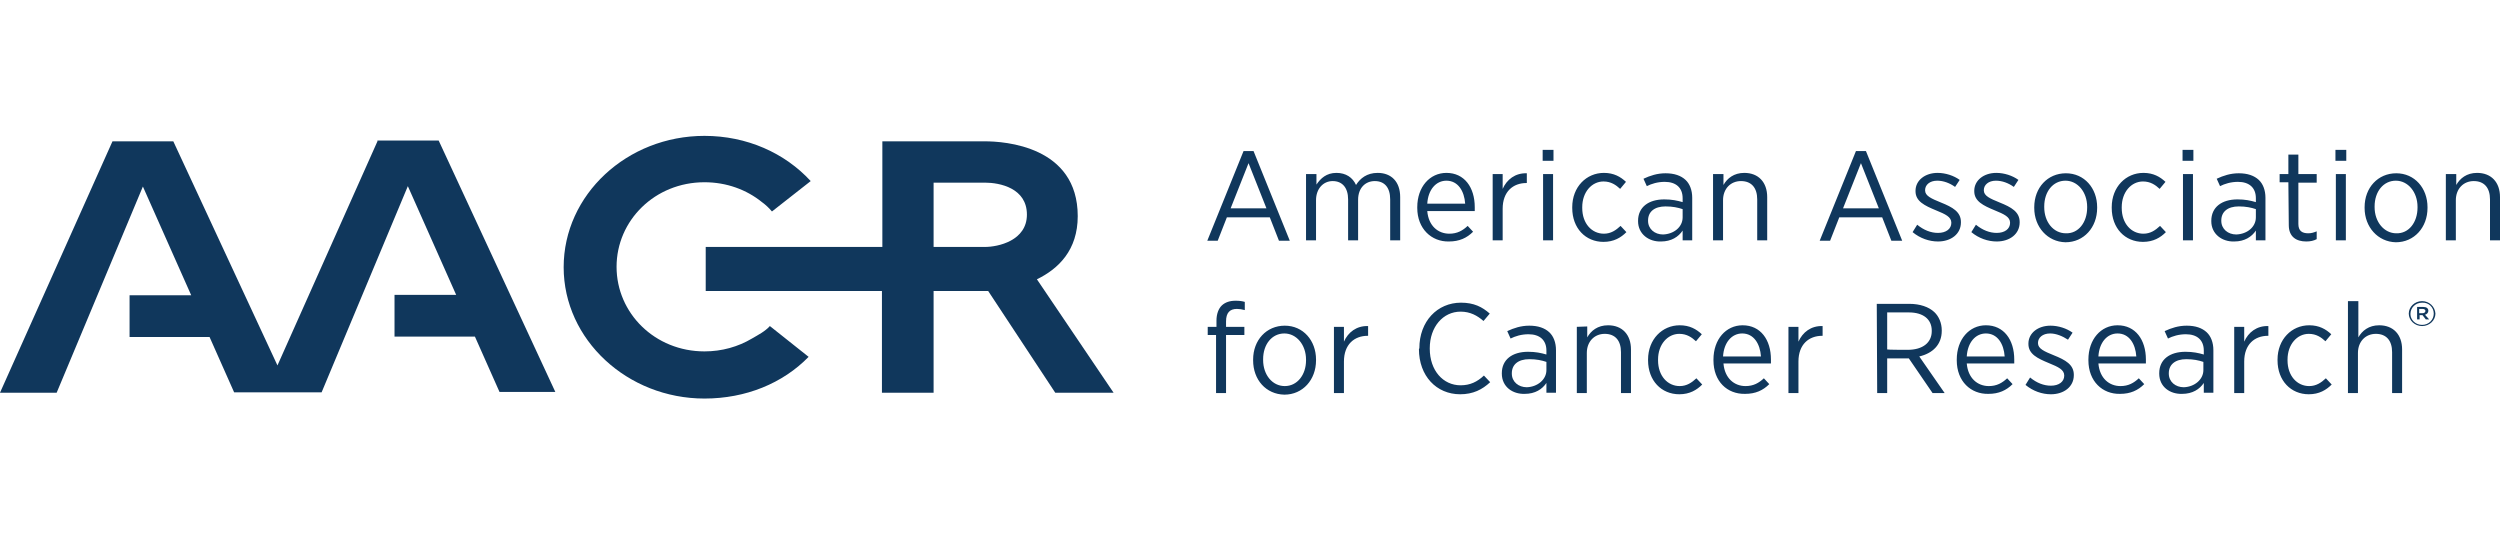
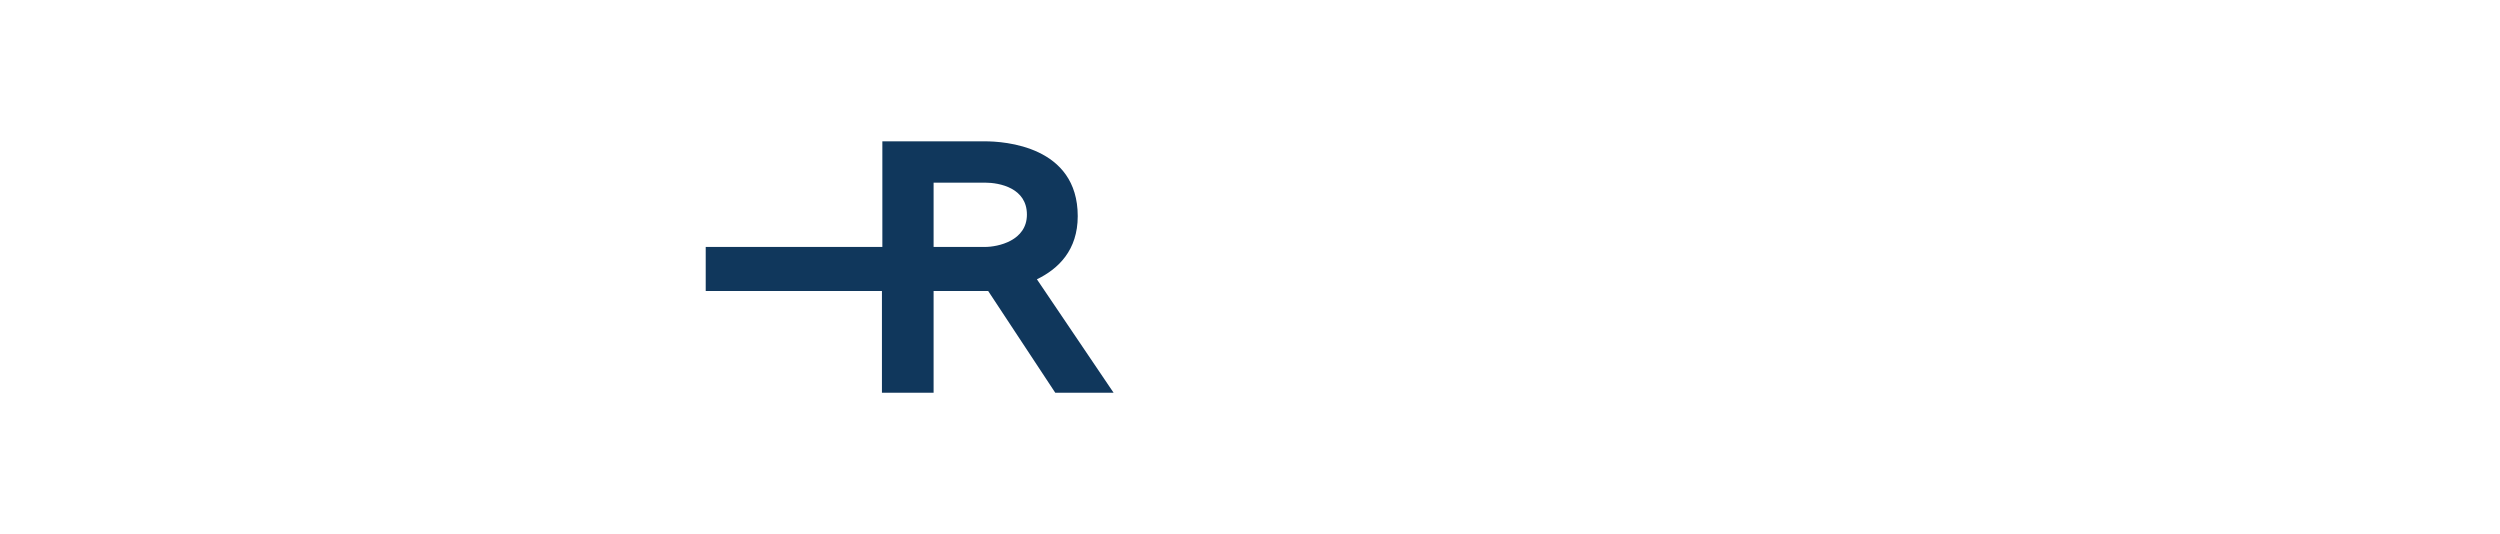
<svg xmlns="http://www.w3.org/2000/svg" width="276" height="59" viewBox="0 0 276 59" fill="none">
-   <path d="M41.669 15.603L30.631 40.343L19.133 15.603H12.418L0 43.355H6.255L15.775 20.594L21.11 32.598H14.304V37.202H23.134L25.848 43.312H35.506L45.026 20.551L50.362 32.555H43.555V37.159H52.431L55.145 43.269H61.308L48.43 15.517H41.669" fill="#10375C" />
  <path d="M109.094 32.125L116.499 43.355H122.938L114.475 30.834C116.867 29.672 118.982 27.607 118.982 23.864C118.982 16.119 110.888 15.602 108.726 15.602H97.412V27.263H77.911V32.125H97.366V43.355H103.069V32.125C103.069 32.125 107.024 32.125 109.094 32.125ZM108.726 27.263H103.069V20.163H108.726C110.382 20.163 113.371 20.766 113.371 23.692C113.371 26.574 110.198 27.263 108.726 27.263Z" fill="#10375C" />
-   <path d="M83.016 37.374C81.498 38.278 79.705 38.794 77.773 38.794C72.3 38.794 68.069 34.577 68.069 29.457C68.069 24.337 72.3 20.12 77.773 20.12C80.211 20.12 82.418 20.938 84.12 22.314C84.534 22.616 84.902 22.96 85.224 23.347L89.501 19.991C86.65 16.893 82.464 15 77.773 15C69.219 15 62.228 21.497 62.228 29.5C62.228 37.503 69.264 44 77.773 44C82.326 44 86.42 42.322 89.271 39.396L84.994 35.997C84.442 36.599 83.752 36.944 83.016 37.374Z" fill="#10375C" />
-   <path d="M137.287 16.678H138.391L142.392 26.574H141.196L140.185 23.992H135.447L134.436 26.574H133.286L137.287 16.678ZM139.817 23.003L137.839 18.012L135.861 23.003H139.817ZM144.186 19.216V26.531H145.29V22.099C145.29 20.852 146.072 19.991 147.129 19.991C148.187 19.991 148.831 20.722 148.831 22.013V26.531H149.935V22.056C149.935 20.722 150.763 19.991 151.775 19.991C152.833 19.991 153.476 20.679 153.476 22.013V26.531H154.58V21.755C154.58 20.077 153.614 19.087 152.097 19.087C150.901 19.087 150.165 19.69 149.705 20.421C149.337 19.604 148.601 19.087 147.543 19.087C146.44 19.087 145.796 19.69 145.336 20.378V19.216H144.186ZM156.466 22.96V22.874C156.466 20.636 157.846 19.087 159.685 19.087C161.663 19.087 162.813 20.679 162.813 22.874C162.813 22.96 162.813 23.175 162.813 23.304H157.57C157.708 24.939 158.766 25.8 160.007 25.8C160.881 25.8 161.479 25.455 162.031 24.939L162.629 25.584C161.939 26.273 161.111 26.66 159.961 26.66C158.03 26.703 156.466 25.24 156.466 22.96ZM161.755 22.486C161.663 21.11 160.973 19.948 159.685 19.948C158.536 19.948 157.662 20.938 157.57 22.486H161.755ZM164.791 19.216V26.531H165.894V23.046C165.894 21.153 167.044 20.206 168.516 20.206H168.562V19.13C167.274 19.087 166.354 19.819 165.894 20.852V19.216H164.791ZM170.31 16.549H171.505V17.754H170.31C170.31 17.711 170.31 16.549 170.31 16.549ZM170.356 19.216H171.459V26.531H170.356V19.216ZM173.575 22.96C173.575 25.197 175.047 26.703 177.024 26.703C178.174 26.703 178.956 26.23 179.554 25.628L178.91 24.939C178.404 25.412 177.852 25.8 177.07 25.8C175.737 25.8 174.679 24.681 174.679 22.96V22.874C174.679 21.196 175.737 20.034 177.024 20.034C177.852 20.034 178.404 20.421 178.864 20.852L179.508 20.077C178.91 19.518 178.174 19.087 177.07 19.087C175.139 19.087 173.575 20.636 173.575 22.874V22.96ZM180.842 24.423V24.38C180.842 22.874 181.992 22.013 183.739 22.013C184.567 22.013 185.165 22.142 185.763 22.314V21.884C185.763 20.722 185.027 20.077 183.785 20.077C183.003 20.077 182.314 20.292 181.808 20.55L181.44 19.733C182.176 19.389 182.957 19.13 183.877 19.13C184.843 19.13 185.579 19.389 186.085 19.862C186.545 20.292 186.821 20.981 186.821 21.841V26.531H185.763V25.455C185.303 26.144 184.521 26.66 183.371 26.66C182.038 26.703 180.842 25.843 180.842 24.423ZM185.763 23.992V23.089C185.257 22.917 184.659 22.788 183.877 22.788C182.636 22.788 181.946 23.39 181.946 24.337V24.38C181.946 25.283 182.682 25.886 183.601 25.886C184.797 25.843 185.763 25.068 185.763 23.992ZM189.12 19.216V26.531H190.224V22.099C190.224 20.852 191.052 19.991 192.202 19.991C193.352 19.991 193.996 20.722 193.996 22.013V26.531H195.099V21.755C195.099 20.12 194.134 19.087 192.57 19.087C191.42 19.087 190.684 19.69 190.27 20.421V19.216H189.12ZM204.896 16.678H206L210.001 26.574H208.805L207.793 23.992H203.056L202.044 26.574H200.895L204.896 16.678ZM207.425 23.003L205.448 18.012L203.47 23.003H207.425ZM211.151 25.628C211.979 26.316 212.99 26.66 213.956 26.66C215.382 26.66 216.486 25.843 216.486 24.552V24.509C216.486 23.39 215.566 22.874 214.278 22.357C213.22 21.927 212.531 21.626 212.531 21.024V20.981C212.531 20.421 213.036 19.948 213.864 19.948C214.554 19.948 215.244 20.206 215.842 20.636L216.348 19.862C215.704 19.389 214.784 19.087 213.91 19.087C212.531 19.087 211.473 19.905 211.473 21.067V21.11C211.473 22.228 212.485 22.702 213.726 23.218C214.784 23.648 215.428 23.949 215.428 24.595C215.428 25.283 214.83 25.713 213.956 25.713C213.174 25.713 212.393 25.412 211.657 24.81L211.151 25.628ZM217.636 25.628C218.464 26.316 219.475 26.66 220.441 26.66C221.867 26.66 222.971 25.843 222.971 24.552V24.509C222.971 23.39 222.051 22.874 220.763 22.357C219.705 21.927 219.015 21.626 219.015 21.024V20.981C219.015 20.421 219.521 19.948 220.349 19.948C221.039 19.948 221.729 20.206 222.327 20.636L222.833 19.862C222.189 19.389 221.269 19.087 220.395 19.087C219.015 19.087 217.958 19.905 217.958 21.067V21.11C217.958 22.228 218.969 22.702 220.211 23.218C221.269 23.648 221.913 23.949 221.913 24.595C221.913 25.283 221.315 25.713 220.441 25.713C219.659 25.713 218.878 25.412 218.142 24.81L217.636 25.628ZM224.581 22.96V22.874C224.581 20.722 226.052 19.13 228.076 19.13C230.1 19.13 231.525 20.765 231.525 22.874V22.96C231.525 25.111 230.054 26.746 228.03 26.746C226.052 26.703 224.581 25.068 224.581 22.96ZM230.422 22.917V22.831C230.422 21.196 229.364 19.948 228.03 19.948C226.65 19.948 225.684 21.153 225.684 22.788V22.874C225.684 24.509 226.696 25.756 228.076 25.756C229.456 25.8 230.422 24.552 230.422 22.917ZM233.135 22.96C233.135 25.197 234.607 26.703 236.585 26.703C237.734 26.703 238.516 26.23 239.114 25.628L238.47 24.939C237.964 25.412 237.412 25.8 236.631 25.8C235.297 25.8 234.239 24.681 234.239 22.96V22.874C234.239 21.196 235.297 20.034 236.585 20.034C237.412 20.034 237.964 20.421 238.424 20.852L239.068 20.077C238.47 19.518 237.734 19.087 236.631 19.087C234.699 19.087 233.135 20.636 233.135 22.874V22.96ZM240.954 16.549H242.15V17.754H240.954V16.549ZM241 19.216H242.104V26.531H241V19.216ZM244.127 24.423V24.38C244.127 22.874 245.277 22.013 247.025 22.013C247.853 22.013 248.451 22.142 249.048 22.314V21.884C249.048 20.722 248.313 20.077 247.071 20.077C246.289 20.077 245.599 20.292 245.093 20.55L244.725 19.733C245.461 19.389 246.243 19.13 247.163 19.13C248.129 19.13 248.865 19.389 249.37 19.862C249.83 20.292 250.106 20.981 250.106 21.841V26.531H249.048V25.455C248.589 26.144 247.807 26.66 246.657 26.66C245.323 26.703 244.127 25.843 244.127 24.423ZM249.048 23.992V23.089C248.543 22.917 247.945 22.788 247.163 22.788C245.921 22.788 245.231 23.39 245.231 24.337V24.38C245.231 25.283 245.967 25.886 246.887 25.886C248.083 25.843 249.048 25.068 249.048 23.992ZM252.682 24.853C252.682 26.144 253.51 26.66 254.614 26.66C255.073 26.66 255.441 26.574 255.763 26.402V25.541C255.441 25.671 255.165 25.756 254.844 25.756C254.154 25.756 253.74 25.498 253.74 24.724V20.163H255.763V19.216H253.74V17.065H252.636V19.216H251.67V20.12H252.636L252.682 24.853ZM257.833 16.549H259.029V17.754H257.833V16.549ZM257.879 19.216H258.983V26.531H257.879V19.216ZM261.052 22.96V22.874C261.052 20.722 262.524 19.13 264.548 19.13C266.572 19.13 267.997 20.765 267.997 22.874V22.96C267.997 25.111 266.526 26.746 264.502 26.746C262.524 26.703 261.052 25.068 261.052 22.96ZM266.894 22.917V22.831C266.894 21.196 265.836 19.948 264.502 19.948C263.122 19.948 262.156 21.153 262.156 22.788V22.874C262.156 24.509 263.214 25.756 264.548 25.756C265.928 25.8 266.894 24.552 266.894 22.917ZM270.021 19.216V26.531H271.125V22.099C271.125 20.852 271.953 19.991 273.102 19.991C274.252 19.991 274.896 20.722 274.896 22.013V26.531H276V21.755C276 20.12 275.034 19.087 273.47 19.087C272.321 19.087 271.585 19.69 271.171 20.421V19.216H270.021ZM134.252 36.986V43.398H135.355V36.986H137.379V36.083H135.355V35.481C135.355 34.534 135.769 34.104 136.551 34.104C136.827 34.104 137.103 34.147 137.425 34.233V33.329C137.149 33.243 136.827 33.2 136.413 33.2C135.769 33.2 135.263 33.372 134.895 33.717C134.528 34.061 134.298 34.663 134.298 35.395V36.083H133.332V36.986H134.252ZM138.345 39.783V39.697C138.345 37.546 139.817 35.954 141.84 35.954C143.864 35.954 145.29 37.589 145.29 39.697V39.783C145.29 41.935 143.818 43.57 141.794 43.57C139.771 43.527 138.345 41.935 138.345 39.783ZM144.186 39.783V39.697C144.186 38.062 143.128 36.814 141.794 36.814C140.415 36.814 139.449 38.019 139.449 39.654V39.74C139.449 41.375 140.461 42.623 141.84 42.623C143.22 42.623 144.186 41.375 144.186 39.783ZM147.267 36.083V43.398H148.371V39.912C148.371 38.019 149.521 37.073 150.993 37.073H151.039V35.997C149.751 35.954 148.831 36.685 148.371 37.718V36.083H147.267ZM156.65 38.535C156.65 41.504 158.582 43.527 161.203 43.527C162.629 43.527 163.641 43.01 164.515 42.193L163.825 41.461C163.089 42.15 162.307 42.537 161.249 42.537C159.317 42.537 157.846 40.902 157.846 38.492V38.449C157.846 36.083 159.317 34.405 161.249 34.405C162.307 34.405 163.089 34.835 163.779 35.438L164.469 34.62C163.641 33.889 162.721 33.415 161.295 33.415C158.674 33.415 156.696 35.481 156.696 38.449L156.65 38.535ZM165.802 41.246V41.203C165.802 39.697 166.952 38.837 168.7 38.837C169.528 38.837 170.126 38.966 170.724 39.138V38.708C170.724 37.546 169.988 36.901 168.746 36.901C167.964 36.901 167.274 37.116 166.768 37.374L166.4 36.556C167.136 36.212 167.918 35.954 168.838 35.954C169.804 35.954 170.54 36.212 171.045 36.685C171.505 37.116 171.781 37.804 171.781 38.665V43.355H170.724V42.279C170.264 42.967 169.482 43.483 168.332 43.483C166.998 43.527 165.802 42.709 165.802 41.246ZM170.724 40.859V39.955C170.218 39.783 169.62 39.654 168.838 39.654C167.596 39.654 166.906 40.257 166.906 41.203V41.246C166.906 42.15 167.642 42.752 168.562 42.752C169.758 42.709 170.724 41.892 170.724 40.859ZM174.081 36.083V43.398H175.185V38.966C175.185 37.718 176.013 36.857 177.162 36.857C178.312 36.857 178.956 37.589 178.956 38.88V43.398H180.06V38.578C180.06 36.944 179.094 35.911 177.53 35.911C176.381 35.911 175.645 36.513 175.231 37.245V36.04L174.081 36.083ZM181.946 39.783C181.946 42.021 183.417 43.527 185.395 43.527C186.545 43.527 187.327 43.053 187.925 42.451L187.281 41.763C186.775 42.236 186.223 42.623 185.441 42.623C184.107 42.623 183.049 41.504 183.049 39.783V39.697C183.049 38.019 184.107 36.857 185.395 36.857C186.223 36.857 186.775 37.245 187.235 37.675L187.879 36.901C187.281 36.341 186.545 35.911 185.441 35.911C183.509 35.911 181.946 37.46 181.946 39.697V39.783ZM189.166 39.783V39.697C189.166 37.46 190.546 35.911 192.386 35.911C194.364 35.911 195.513 37.503 195.513 39.697C195.513 39.783 195.513 39.998 195.513 40.127H190.27C190.408 41.763 191.466 42.623 192.708 42.623C193.582 42.623 194.18 42.279 194.732 41.763L195.329 42.408C194.64 43.096 193.812 43.483 192.662 43.483C190.684 43.527 189.166 42.107 189.166 39.783ZM194.41 39.353C194.318 37.976 193.628 36.814 192.34 36.814C191.19 36.814 190.316 37.804 190.224 39.353H194.41ZM197.445 36.083V43.398H198.549V39.912C198.549 38.019 199.699 37.073 201.17 37.073H201.216V35.997C199.929 35.954 199.009 36.685 198.549 37.718V36.083H197.445ZM207.195 33.544H210.783C211.979 33.544 212.944 33.889 213.542 34.448C214.048 34.921 214.37 35.653 214.37 36.47V36.513C214.37 38.062 213.358 39.009 211.887 39.353L214.692 43.398H213.358L210.737 39.568H208.345V43.398H207.241L207.195 33.544ZM210.599 38.621C212.301 38.621 213.266 37.804 213.266 36.556V36.513C213.266 35.222 212.301 34.491 210.737 34.491H208.345V38.578C208.345 38.621 210.599 38.621 210.599 38.621ZM216.026 39.783V39.697C216.026 37.46 217.406 35.911 219.245 35.911C221.223 35.911 222.373 37.503 222.373 39.697C222.373 39.783 222.373 39.998 222.373 40.127H217.13C217.268 41.763 218.326 42.623 219.567 42.623C220.441 42.623 221.039 42.279 221.591 41.763L222.189 42.408C221.499 43.096 220.671 43.483 219.521 43.483C217.59 43.527 216.026 42.107 216.026 39.783ZM221.315 39.353C221.223 37.976 220.533 36.814 219.245 36.814C218.096 36.814 217.222 37.804 217.13 39.353H221.315ZM223.615 42.494C224.443 43.182 225.454 43.527 226.42 43.527C227.846 43.527 228.95 42.709 228.95 41.418V41.375C228.95 40.257 228.03 39.74 226.742 39.224C225.684 38.794 224.994 38.492 224.994 37.89V37.847C224.994 37.288 225.5 36.814 226.328 36.814C227.018 36.814 227.708 37.116 228.306 37.503L228.812 36.728C228.168 36.255 227.248 35.954 226.374 35.954C224.994 35.954 223.937 36.771 223.937 37.933V37.976C223.937 39.095 224.948 39.568 226.19 40.084C227.248 40.515 227.892 40.816 227.892 41.461C227.892 42.15 227.294 42.58 226.42 42.58C225.638 42.58 224.857 42.279 224.121 41.676L223.615 42.494ZM230.56 39.783V39.697C230.56 37.46 231.939 35.911 233.779 35.911C235.757 35.911 236.907 37.503 236.907 39.697C236.907 39.783 236.907 39.998 236.907 40.127H231.663C231.801 41.763 232.859 42.623 234.101 42.623C234.975 42.623 235.573 42.279 236.125 41.763L236.723 42.408C236.033 43.096 235.205 43.483 234.055 43.483C232.123 43.527 230.56 42.107 230.56 39.783ZM235.849 39.353C235.757 37.976 235.067 36.814 233.779 36.814C232.629 36.814 231.755 37.804 231.663 39.353H235.849ZM238.378 41.246V41.203C238.378 39.697 239.528 38.837 241.276 38.837C242.104 38.837 242.702 38.966 243.299 39.138V38.708C243.299 37.546 242.564 36.901 241.322 36.901C240.54 36.901 239.85 37.116 239.344 37.374L238.976 36.556C239.712 36.212 240.494 35.954 241.414 35.954C242.38 35.954 243.115 36.212 243.621 36.685C244.081 37.116 244.357 37.804 244.357 38.665V43.355H243.299V42.279C242.84 42.967 242.058 43.483 240.908 43.483C239.574 43.527 238.378 42.709 238.378 41.246ZM243.253 40.859V39.955C242.748 39.783 242.15 39.654 241.368 39.654C240.126 39.654 239.436 40.257 239.436 41.203V41.246C239.436 42.15 240.172 42.752 241.092 42.752C242.288 42.709 243.253 41.892 243.253 40.859ZM246.657 36.083V43.398H247.761V39.912C247.761 38.019 248.91 37.073 250.382 37.073H250.428V35.997C249.14 35.954 248.221 36.685 247.761 37.718V36.083H246.657ZM251.44 39.783C251.44 42.021 252.912 43.527 254.89 43.527C256.039 43.527 256.821 43.053 257.419 42.451L256.775 41.763C256.269 42.236 255.717 42.623 254.936 42.623C253.602 42.623 252.544 41.504 252.544 39.783V39.697C252.544 38.019 253.602 36.857 254.89 36.857C255.717 36.857 256.269 37.245 256.729 37.675L257.373 36.901C256.775 36.341 256.039 35.911 254.936 35.911C253.004 35.911 251.44 37.46 251.44 39.697V39.783ZM259.213 33.243V43.398H260.317V38.966C260.317 37.718 261.144 36.857 262.294 36.857C263.444 36.857 264.088 37.589 264.088 38.88V43.398H265.192V38.578C265.192 36.944 264.226 35.911 262.662 35.911C261.512 35.911 260.777 36.513 260.363 37.245V33.243H259.213ZM267.399 33.243C266.572 33.243 265.928 33.889 265.928 34.62C265.928 35.352 266.572 35.997 267.399 35.997C268.227 35.997 268.871 35.352 268.871 34.62C268.825 33.846 268.181 33.243 267.399 33.243ZM268.687 34.62C268.687 35.309 268.135 35.868 267.399 35.868C266.664 35.868 266.112 35.309 266.112 34.663C266.112 33.975 266.664 33.415 267.399 33.415C268.135 33.372 268.687 33.932 268.687 34.62ZM267.721 34.749C267.905 34.706 268.089 34.534 268.089 34.319C268.089 34.018 267.859 33.889 267.537 33.889H266.848V35.265H267.123V34.792H267.445L267.813 35.265H268.181L267.721 34.749ZM267.445 34.577H267.077V34.104H267.445C267.629 34.104 267.767 34.19 267.767 34.319C267.767 34.491 267.629 34.577 267.445 34.577Z" fill="#10375C" />
</svg>